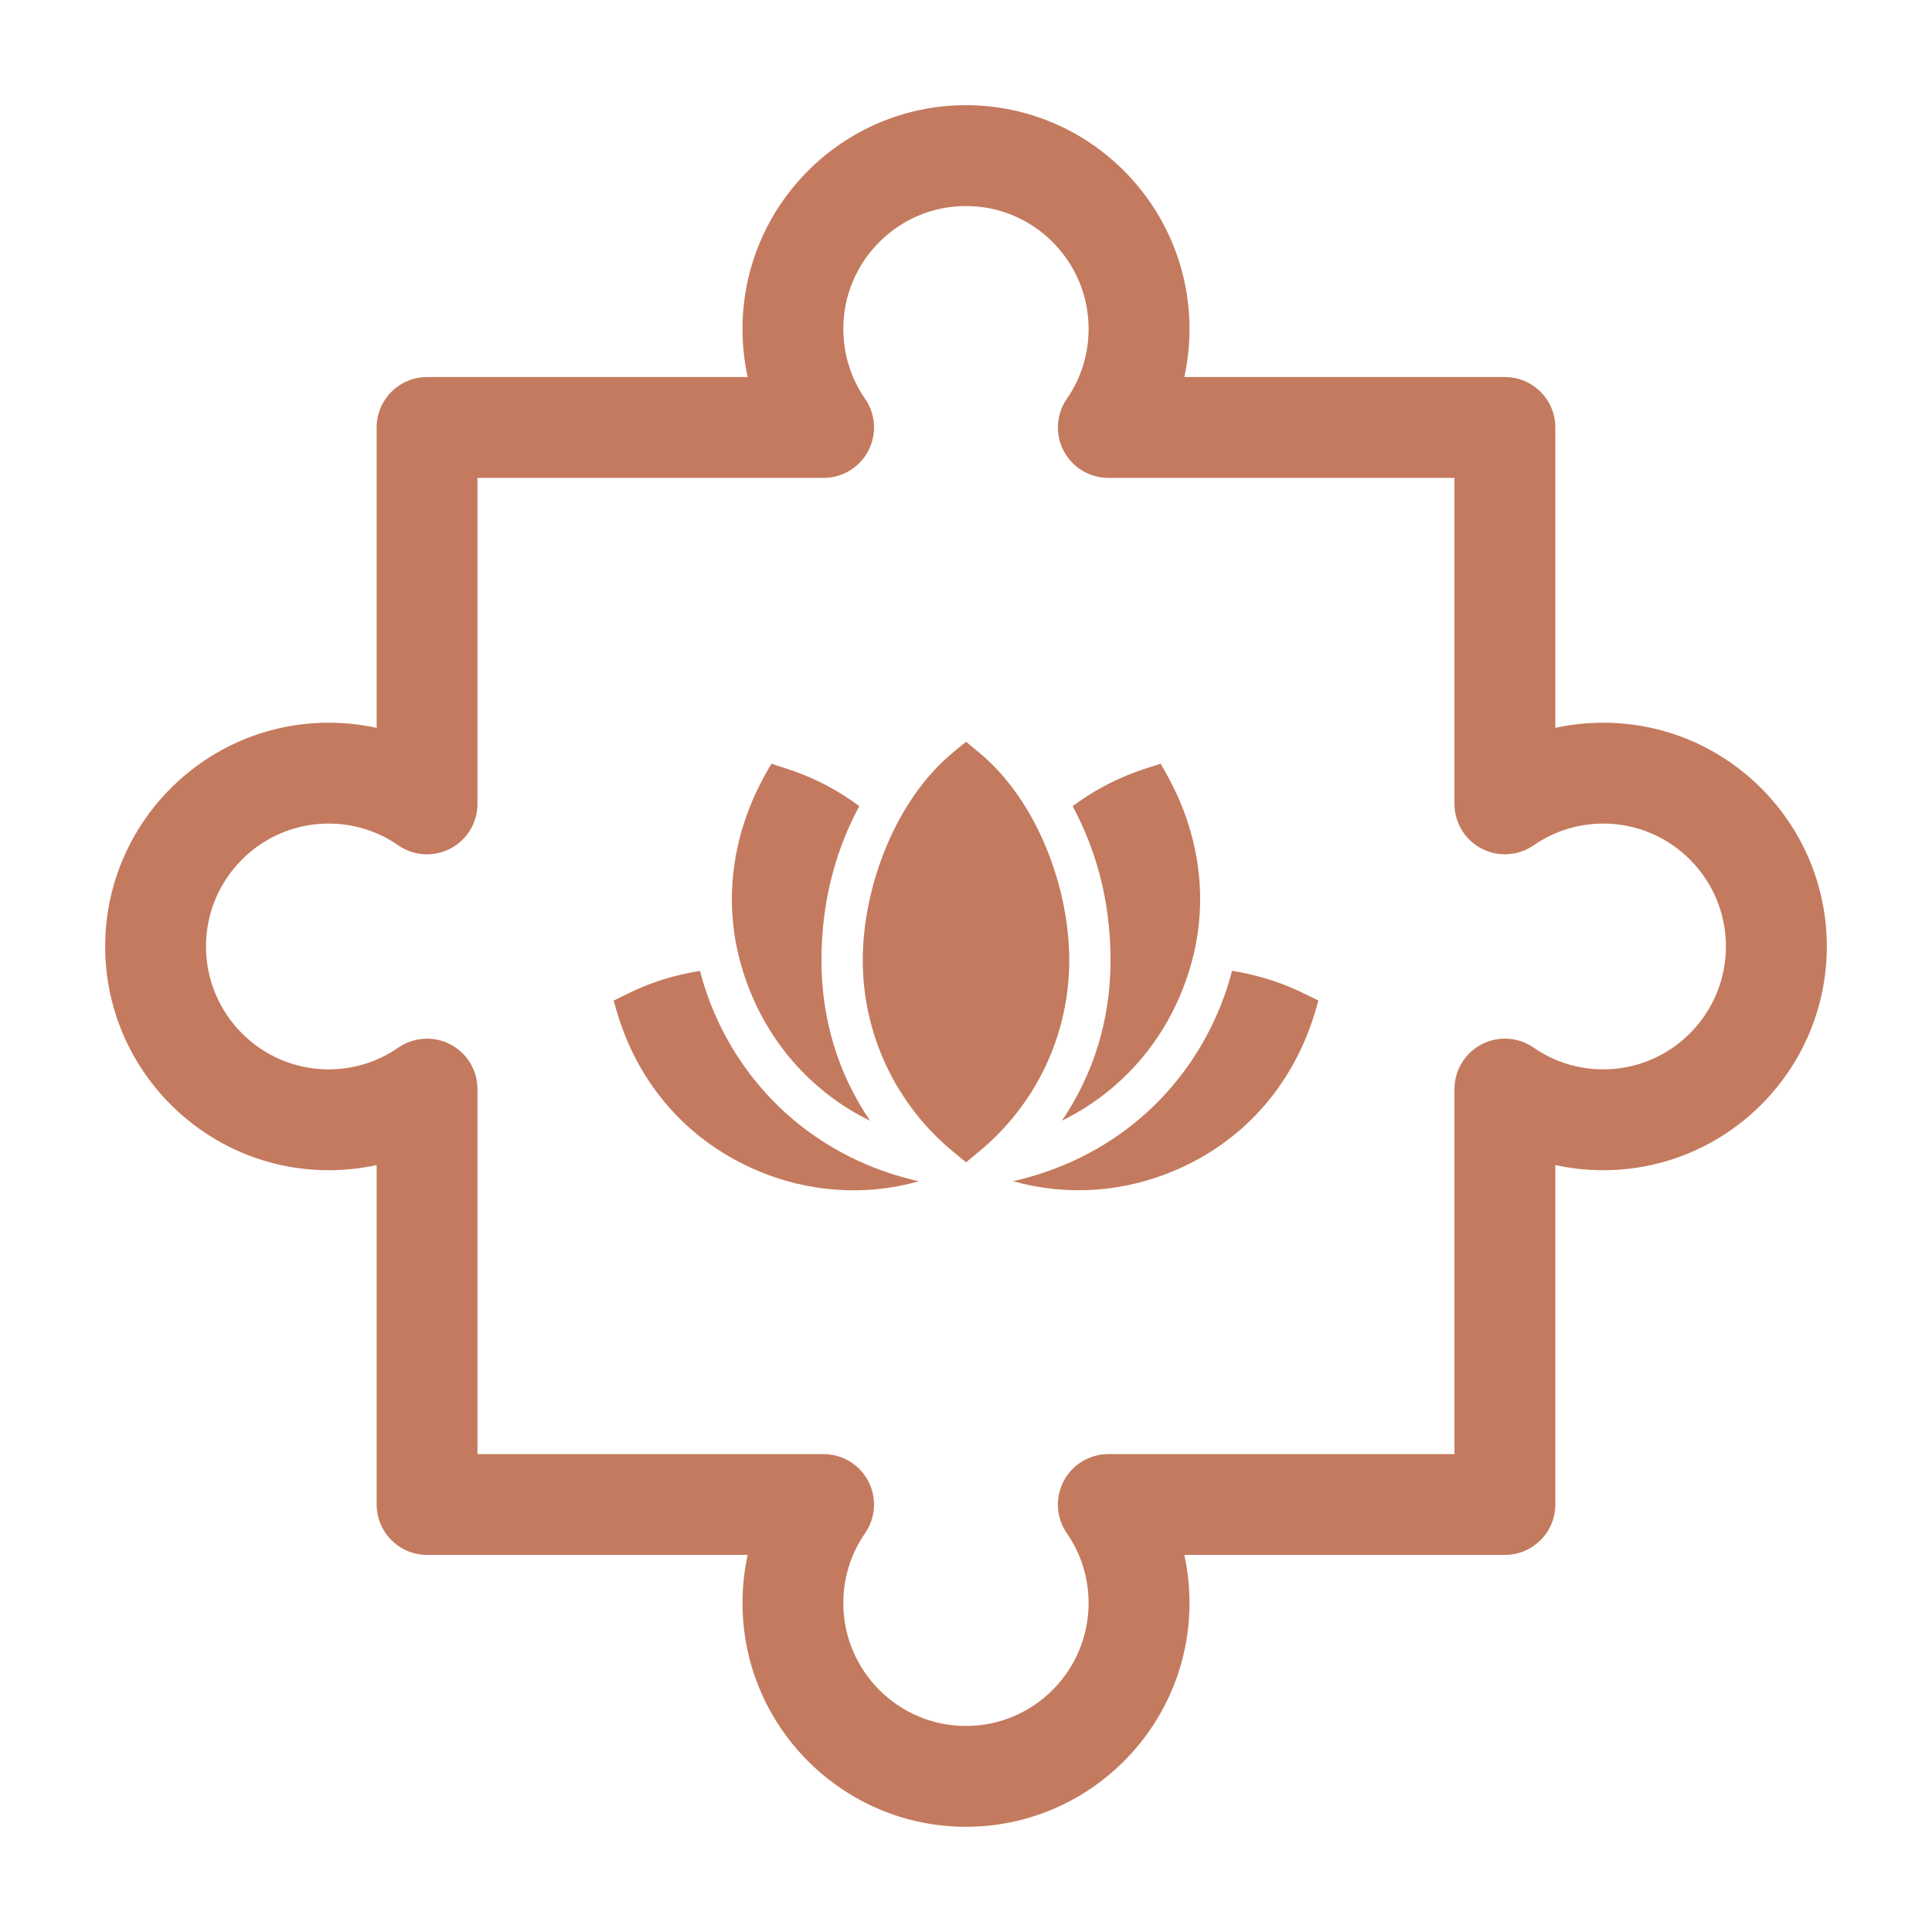
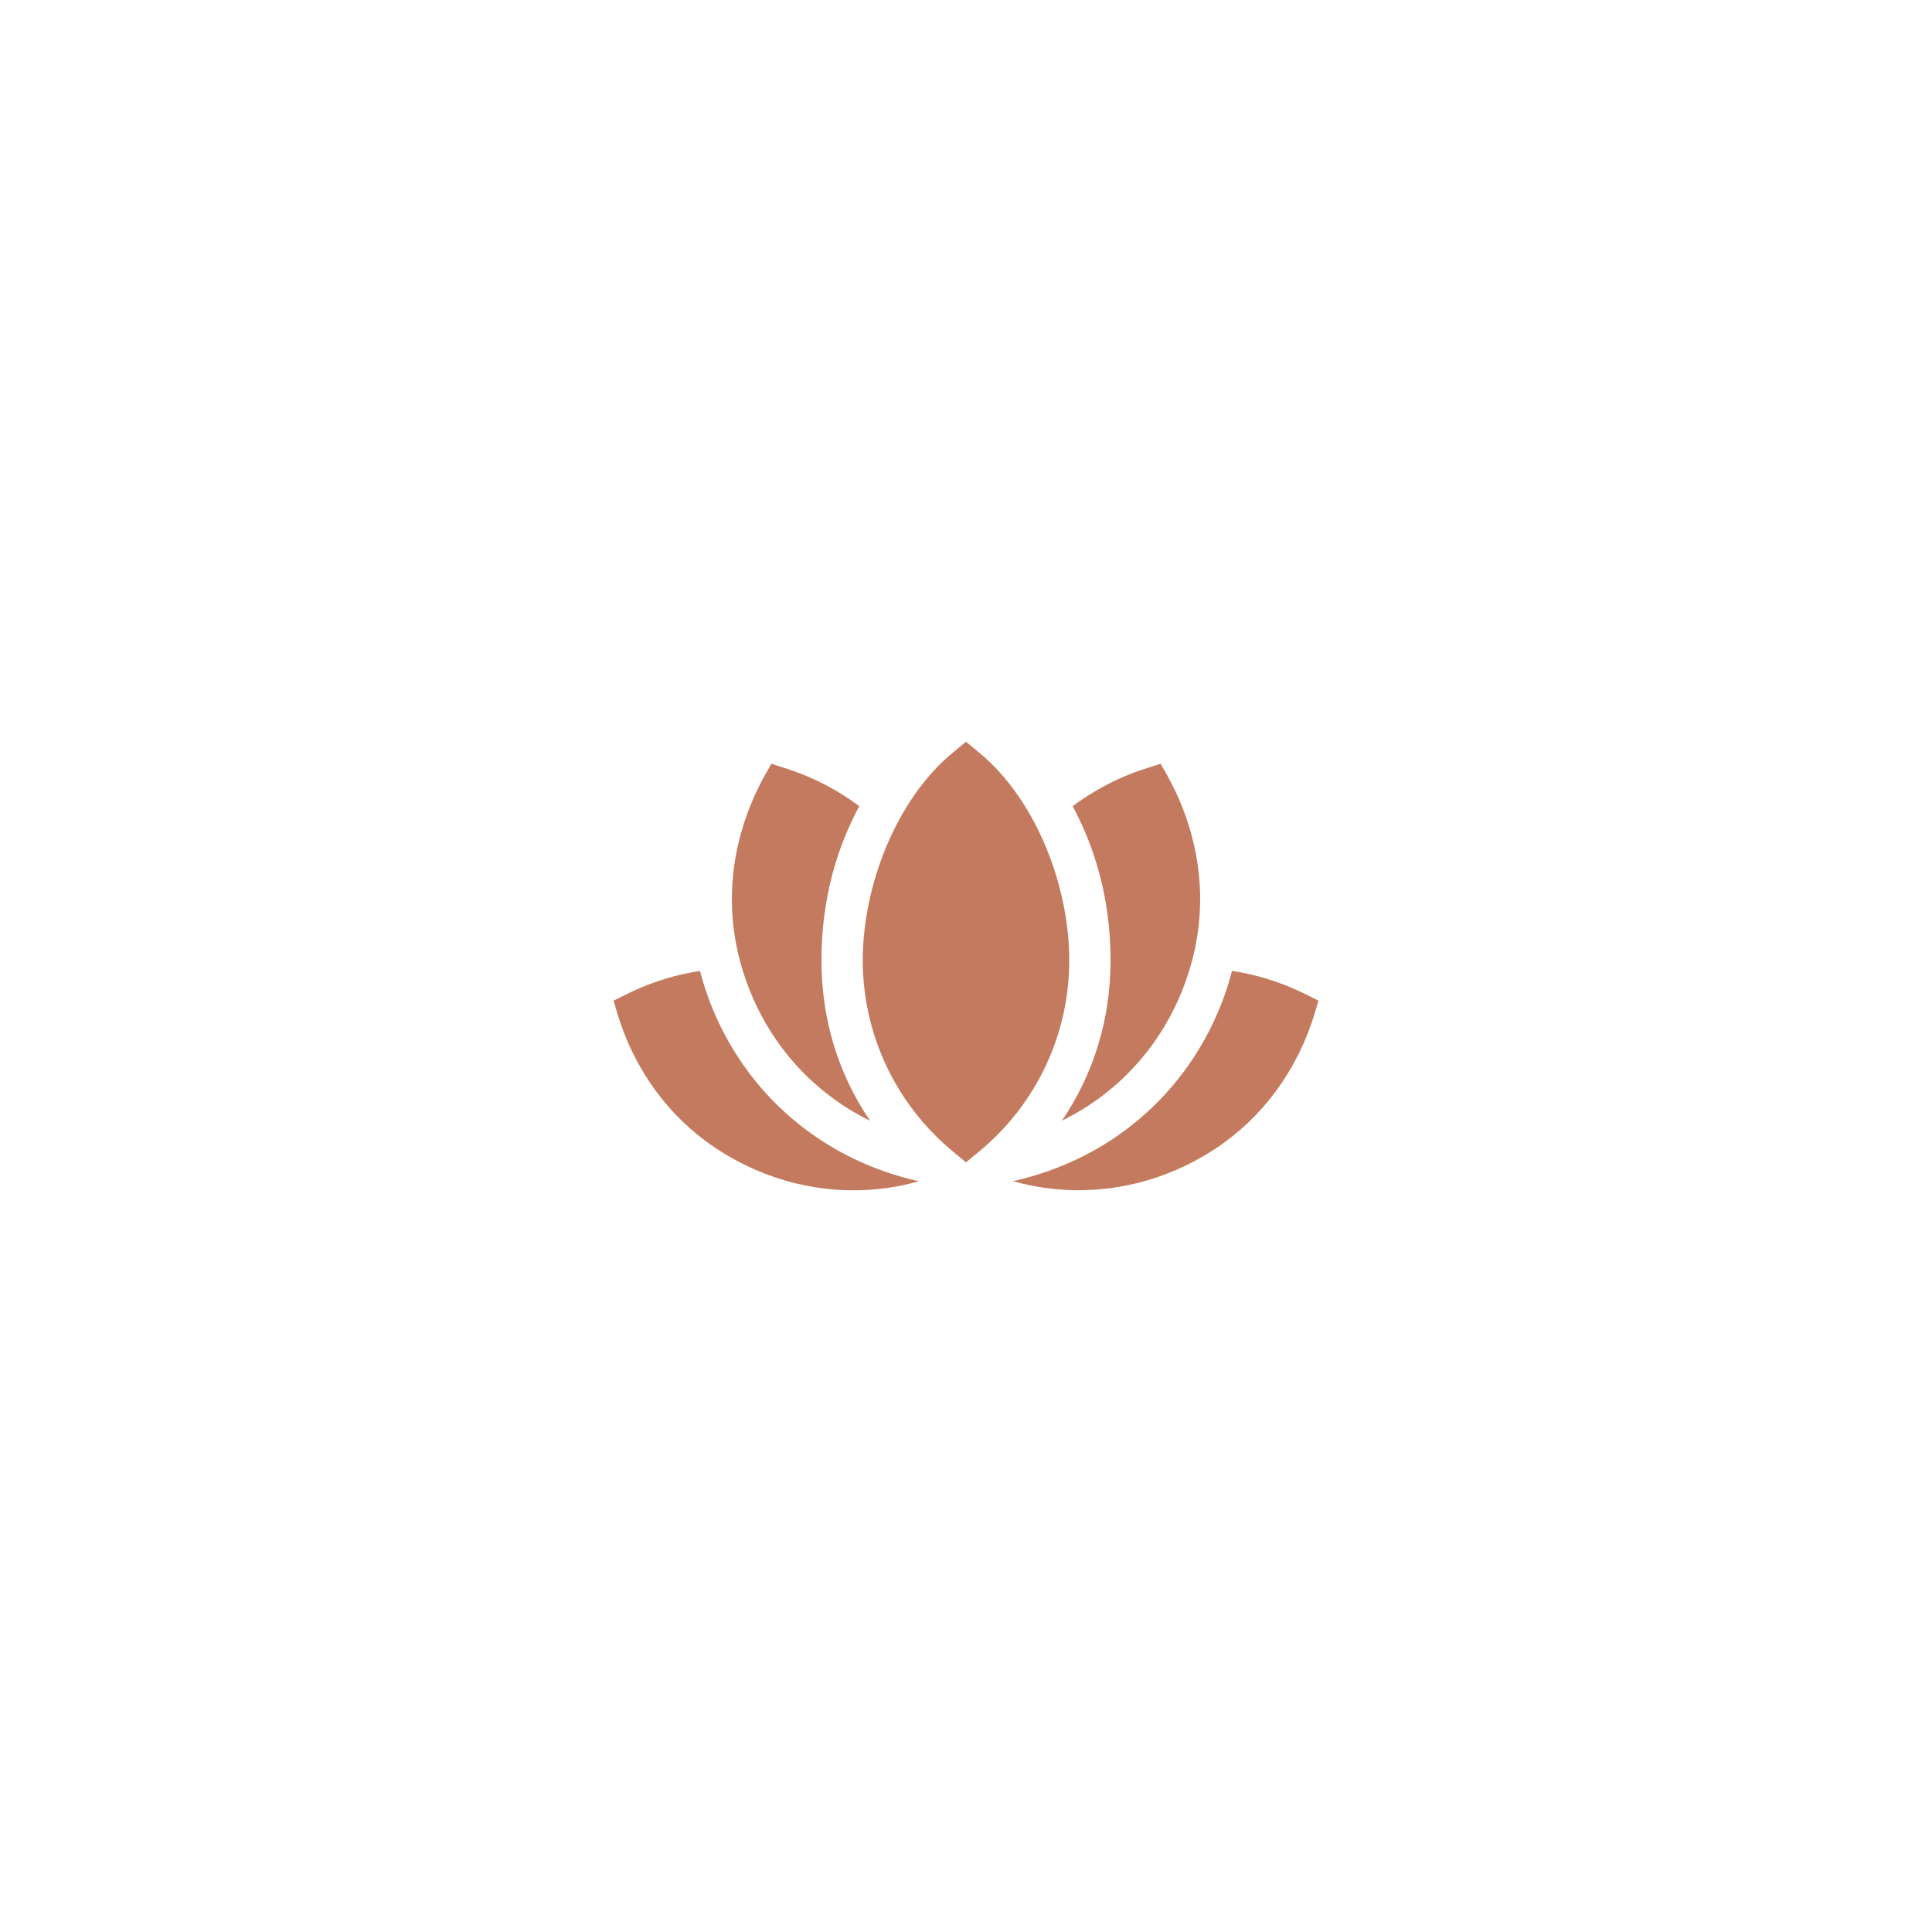
<svg xmlns="http://www.w3.org/2000/svg" id="Layer_1" data-name="Layer 1" viewBox="0 0 500 500">
  <defs>
    <style>
      .cls-1 {
        fill: #c47a5e;
      }
    </style>
  </defs>
-   <path class="cls-1" d="M414.94,187.04c-4.21,0-8.38.44-12.42,1.33v-77.74c0-7.21-5.85-13.05-13.05-13.05h-82.97c.89-4.06,1.34-8.23,1.34-12.46,0-31.92-25.95-57.9-57.84-57.9s-57.84,25.98-57.84,57.9c0,4.23.45,8.41,1.34,12.46h-82.97c-7.21,0-13.05,5.84-13.05,13.05v77.74c-4.04-.89-8.21-1.33-12.42-1.33-31.89,0-57.84,25.98-57.84,57.9s25.94,57.91,57.84,57.91c4.21,0,8.37-.45,12.42-1.33v87.84c0,7.21,5.85,13.05,13.05,13.05h82.97c-.9,4.06-1.34,8.23-1.34,12.46,0,31.92,25.95,57.9,57.84,57.9s57.84-25.98,57.84-57.9c0-4.23-.44-8.41-1.34-12.46h82.97c7.21,0,13.05-5.84,13.05-13.05v-87.84c4.05.88,8.21,1.33,12.42,1.33,31.89,0,57.84-25.98,57.84-57.91s-25.94-57.9-57.84-57.9ZM414.94,276.75c-6.49,0-12.73-1.94-18.03-5.62-3.99-2.77-9.19-3.1-13.5-.84-4.3,2.25-7,6.71-7,11.57v94.46h-89.57c-4.86,0-9.31,2.7-11.57,7-2.25,4.31-1.93,9.5.84,13.49,3.68,5.32,5.62,11.57,5.62,18.08,0,17.53-14.24,31.79-31.74,31.79s-31.74-14.26-31.74-31.79c0-6.52,1.94-12.77,5.62-18.08,2.77-3.99,3.09-9.18.84-13.49-2.25-4.3-6.71-7-11.57-7h-89.57v-94.46c0-4.86-2.7-9.31-7-11.57-4.31-2.25-9.5-1.92-13.5.84-5.3,3.68-11.54,5.62-18.03,5.62-17.49,0-31.73-14.26-31.73-31.81s14.24-31.8,31.73-31.8c6.49,0,12.73,1.94,18.02,5.62,3.99,2.78,9.2,3.1,13.5.85,4.31-2.25,7.01-6.71,7.01-11.57v-84.36h89.57c4.86,0,9.31-2.7,11.57-7s1.93-9.5-.84-13.49c-3.68-5.32-5.62-11.57-5.62-18.08,0-17.53,14.24-31.79,31.74-31.79s31.74,14.26,31.74,31.79c0,6.52-1.94,12.77-5.62,18.08-2.77,3.99-3.09,9.19-.84,13.49s6.71,7,11.57,7h89.57v84.36c0,4.86,2.7,9.32,7.01,11.57,4.3,2.25,9.5,1.92,13.5-.85,5.29-3.68,11.53-5.62,18.02-5.62,17.49,0,31.73,14.26,31.73,31.8s-14.24,31.81-31.73,31.81h0Z" />
  <g>
    <path class="cls-1" d="M253.4,194.77l-3.4-2.81-3.4,2.81c-14.78,12.21-23.32,34.65-23.32,53.75s8.5,37.23,23.32,49.48l3.4,2.81,3.4-2.81c14.82-12.24,23.32-30.27,23.32-49.48s-8.54-41.54-23.32-53.75Z" />
    <path class="cls-1" d="M225.16,290.04c-8.26-12.18-12.57-26.25-12.57-41.51,0-16.45,4.3-29.69,9.79-39.9-10.79-8.04-20.24-9.99-22.76-10.99-.46,1.46-18.37,26.28-5.67,58.45,5.76,14.6,16.59,26.78,31.21,33.96Z" />
    <path class="cls-1" d="M274.84,290.02c14.62-7.18,25.45-19.34,31.21-33.94,12.71-32.2-5.19-56.93-5.67-58.45-2.47.98-12,2.96-22.78,11.01,5.49,10.21,9.81,23.45,9.81,39.88,0,15.43-4.43,29.47-12.57,41.5Z" />
    <path class="cls-1" d="M184,260.01c-1.13-2.88-2.09-5.8-2.85-8.74-12.53,1.96-19.95,6.68-22.37,7.69.78,1.45,5.71,30.31,36.88,43.84,13.06,5.67,28,6.92,42.13,2.91-25.22-5.64-44.72-22.71-53.79-45.69Z" />
    <path class="cls-1" d="M318.85,251.26c-.76,2.95-1.71,5.87-2.85,8.74-9.06,22.96-28.51,40.01-53.82,45.69,13.95,3.96,28.92,2.84,42.17-2.9,31.06-13.48,36.13-42.45,36.88-43.84-2.44-1.02-9.84-5.73-22.37-7.69Z" />
  </g>
</svg>